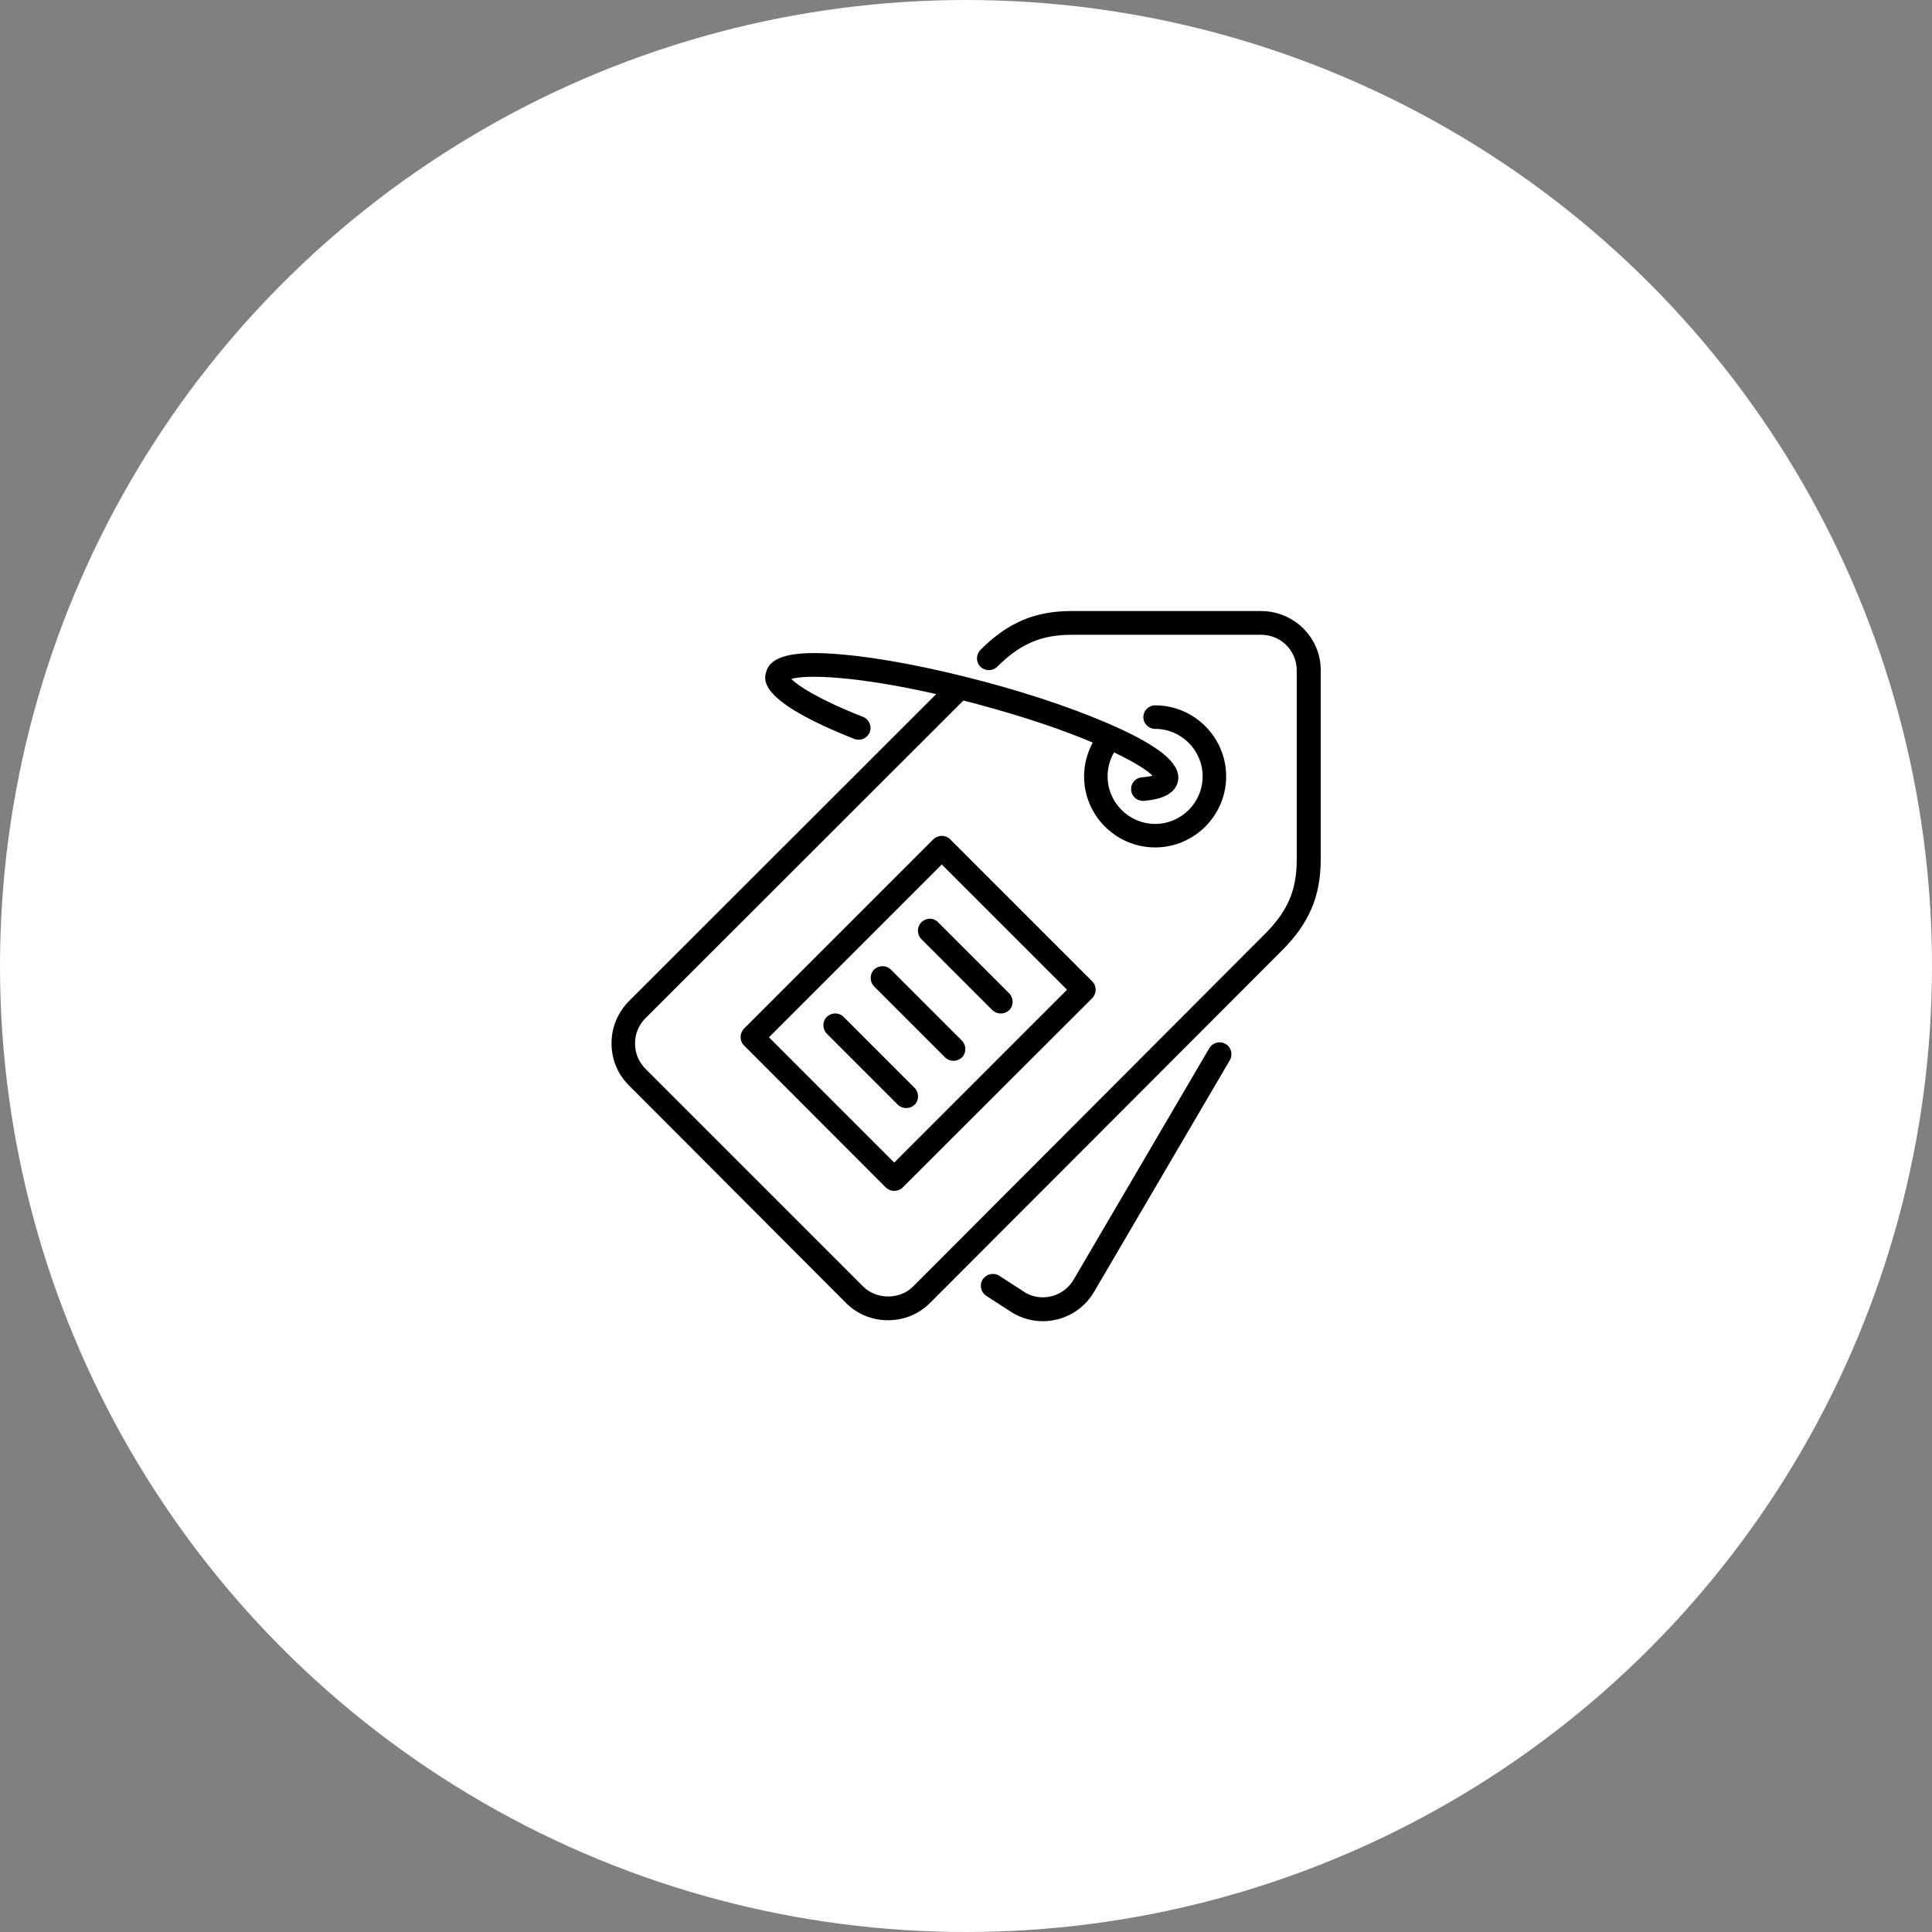
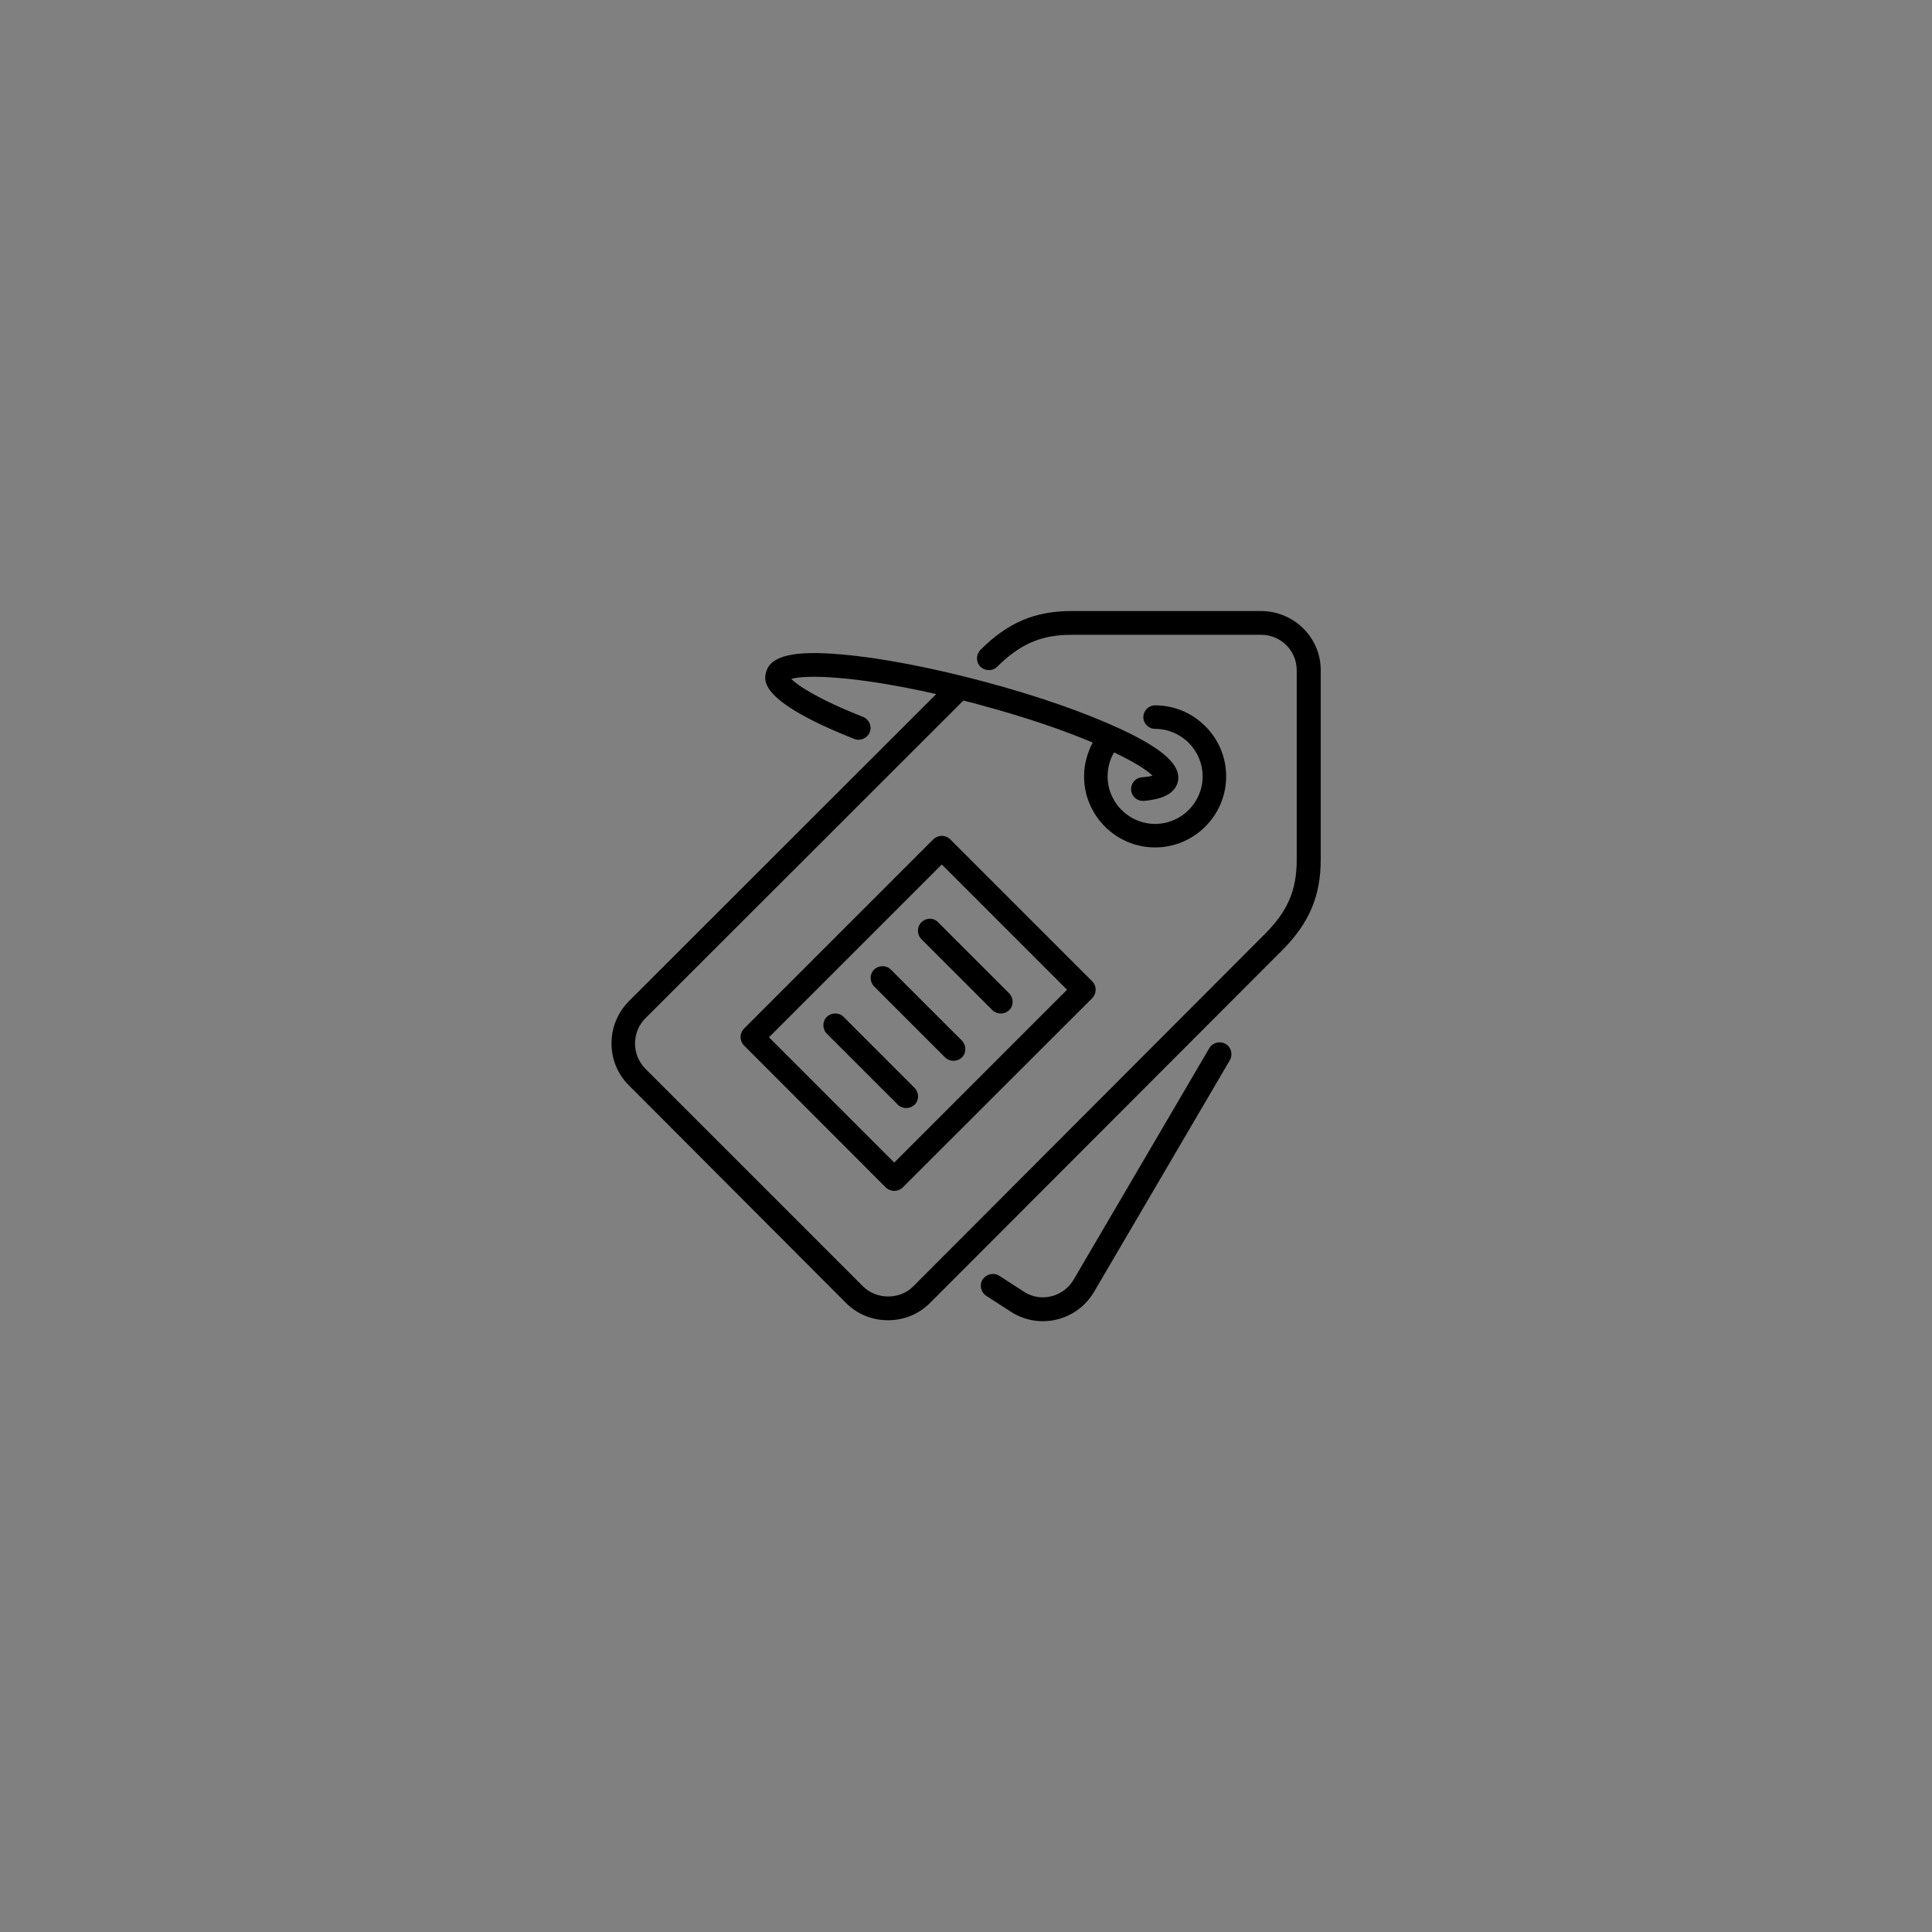
<svg xmlns="http://www.w3.org/2000/svg" version="1.1" id="Layer_1" x="0px" y="0px" viewBox="0 0 805 805" style="enable-background:new 0 0 805 805;" xml:space="preserve">
  <rect x="0" y="0" width="805" height="805" fill="#808080" stroke="none" />
  <style type="text/css"> .st0{fill:#FFFFFF;} .st1{fill-rule:evenodd;clip-rule:evenodd;} </style>
-   <circle class="st0" cx="402.5" cy="402.5" r="402.5" />
  <g id="People">
    <g id="Icon-34">
      <path id="price-tag" class="st1" d="M383.9,384.3c-1.9,1.9-1.9,5,0,7l29.6,29.6c0.9,0.9,2.2,1.4,3.5,1.4c1.3,0,2.5-0.5,3.5-1.4 c1.9-1.9,1.9-5,0-7l-29.6-29.6C389,382.3,385.9,382.3,383.9,384.3L383.9,384.3z M371.2,404c-1.9-1.9-5-1.9-7,0c-1.9,1.9-1.9,5,0,7 l29.6,29.6c0.9,0.9,2.2,1.4,3.5,1.4c1.3,0,2.5-0.5,3.5-1.4c1.9-1.9,1.9-5,0-7L371.2,404z M351.5,423.7c-1.9-1.9-5-1.9-7,0 c-1.9,1.9-1.9,5,0,7l29.6,29.6c0.9,0.9,2.2,1.4,3.5,1.4c1.3,0,2.5-0.5,3.5-1.4c1.9-1.9,1.9-5,0-7L351.5,423.7z M444.6,412.4 l-52.2-52.2l-72,72l52.2,52.2L444.6,412.4z M395.9,349.7l59.2,59.2c1.9,1.9,1.9,5,0,7l-79,78.9c-0.9,0.9-2.2,1.4-3.5,1.4 c-1.3,0-2.5-0.5-3.5-1.4L310,435.6c-1.9-1.9-1.9-5,0-7l78.9-78.9C390.9,347.8,394,347.8,395.9,349.7L395.9,349.7z M510.7,435 c-2.4-1.4-5.4-0.6-6.8,1.7l-56.5,96.4c-4.1,7.1-13.1,9.5-20,5.6l-11-7.1c-2.3-1.5-5.3-0.8-6.9,1.4c-1.5,2.3-0.9,5.3,1.4,6.9 l11.3,7.3c3.9,2.2,8.1,3.3,12.3,3.3c8.5,0,16.8-4.4,21.4-12.3l56.5-96.4C513.8,439.4,513,436.3,510.7,435L510.7,435z M550.3,279.2 v78.9c0,15.3-4.8,26.6-16.2,38L387.5,542.9c-4.7,4.7-10.9,7.2-17.5,7.2s-12.8-2.5-17.5-7.2L262,452.2c-4.7-4.7-7.2-10.9-7.2-17.5 s2.6-12.8,7.2-17.5l128.1-128c-33.5-7.6-54.3-8.2-60.4-6.3c2.6,2.6,10.6,8.2,29.9,15.8c2.5,1,3.8,3.9,2.8,6.4 c-1,2.5-3.9,3.8-6.4,2.8c-40-15.8-37.7-24.5-36.8-27.8c1.8-6.9,11.6-9.2,31.6-7.4c16.3,1.4,37.4,5.5,59.2,11.3 c21.9,5.8,42.1,12.9,57,19.8c18.2,8.5,25.5,15.4,23.7,22.2c-1.8,6.6-11,7.4-14.1,7.7c-0.1,0-0.3,0-0.4,0c-2.5,0-4.7-1.9-4.9-4.5 c-0.2-2.7,1.7-5.1,4.5-5.3c2.1-0.2,3.5-0.4,4.4-0.7c-2.1-2.2-7.4-5.6-16-9.7c-1.8,3-2.7,6.5-2.7,10c0,10.9,8.9,19.8,19.8,19.8 c10.9,0,19.8-8.9,19.8-19.8c0-10.9-8.9-19.8-19.8-19.8c-2.7,0-4.9-2.2-4.9-4.9s2.2-4.9,4.9-4.9c16.3,0,29.6,13.3,29.6,29.6 s-13.3,29.6-29.6,29.6c-16.3,0-29.6-13.3-29.6-29.6c0-5,1.3-9.7,3.6-14.1c-11.8-5-27.6-10.5-47.7-15.9c-2.1-0.6-4.2-1.1-6.2-1.6 L268.9,424.3c-2.8,2.8-4.3,6.5-4.3,10.5c0,4,1.5,7.6,4.3,10.5l90.7,90.7c5.6,5.6,15.4,5.6,20.9,0L527,389.2 c9.6-9.6,13.3-18.3,13.3-31v-78.9c0-8.2-6.6-14.8-14.8-14.8h-79c-12.7,0-21.4,3.8-31,13.3c-1.9,1.9-5,1.9-7,0c-1.9-1.9-1.9-5,0-7 c11.4-11.4,22.7-16.2,38-16.2h78.9C539.1,254.6,550.3,265.6,550.3,279.2L550.3,279.2z" />
    </g>
  </g>
</svg>